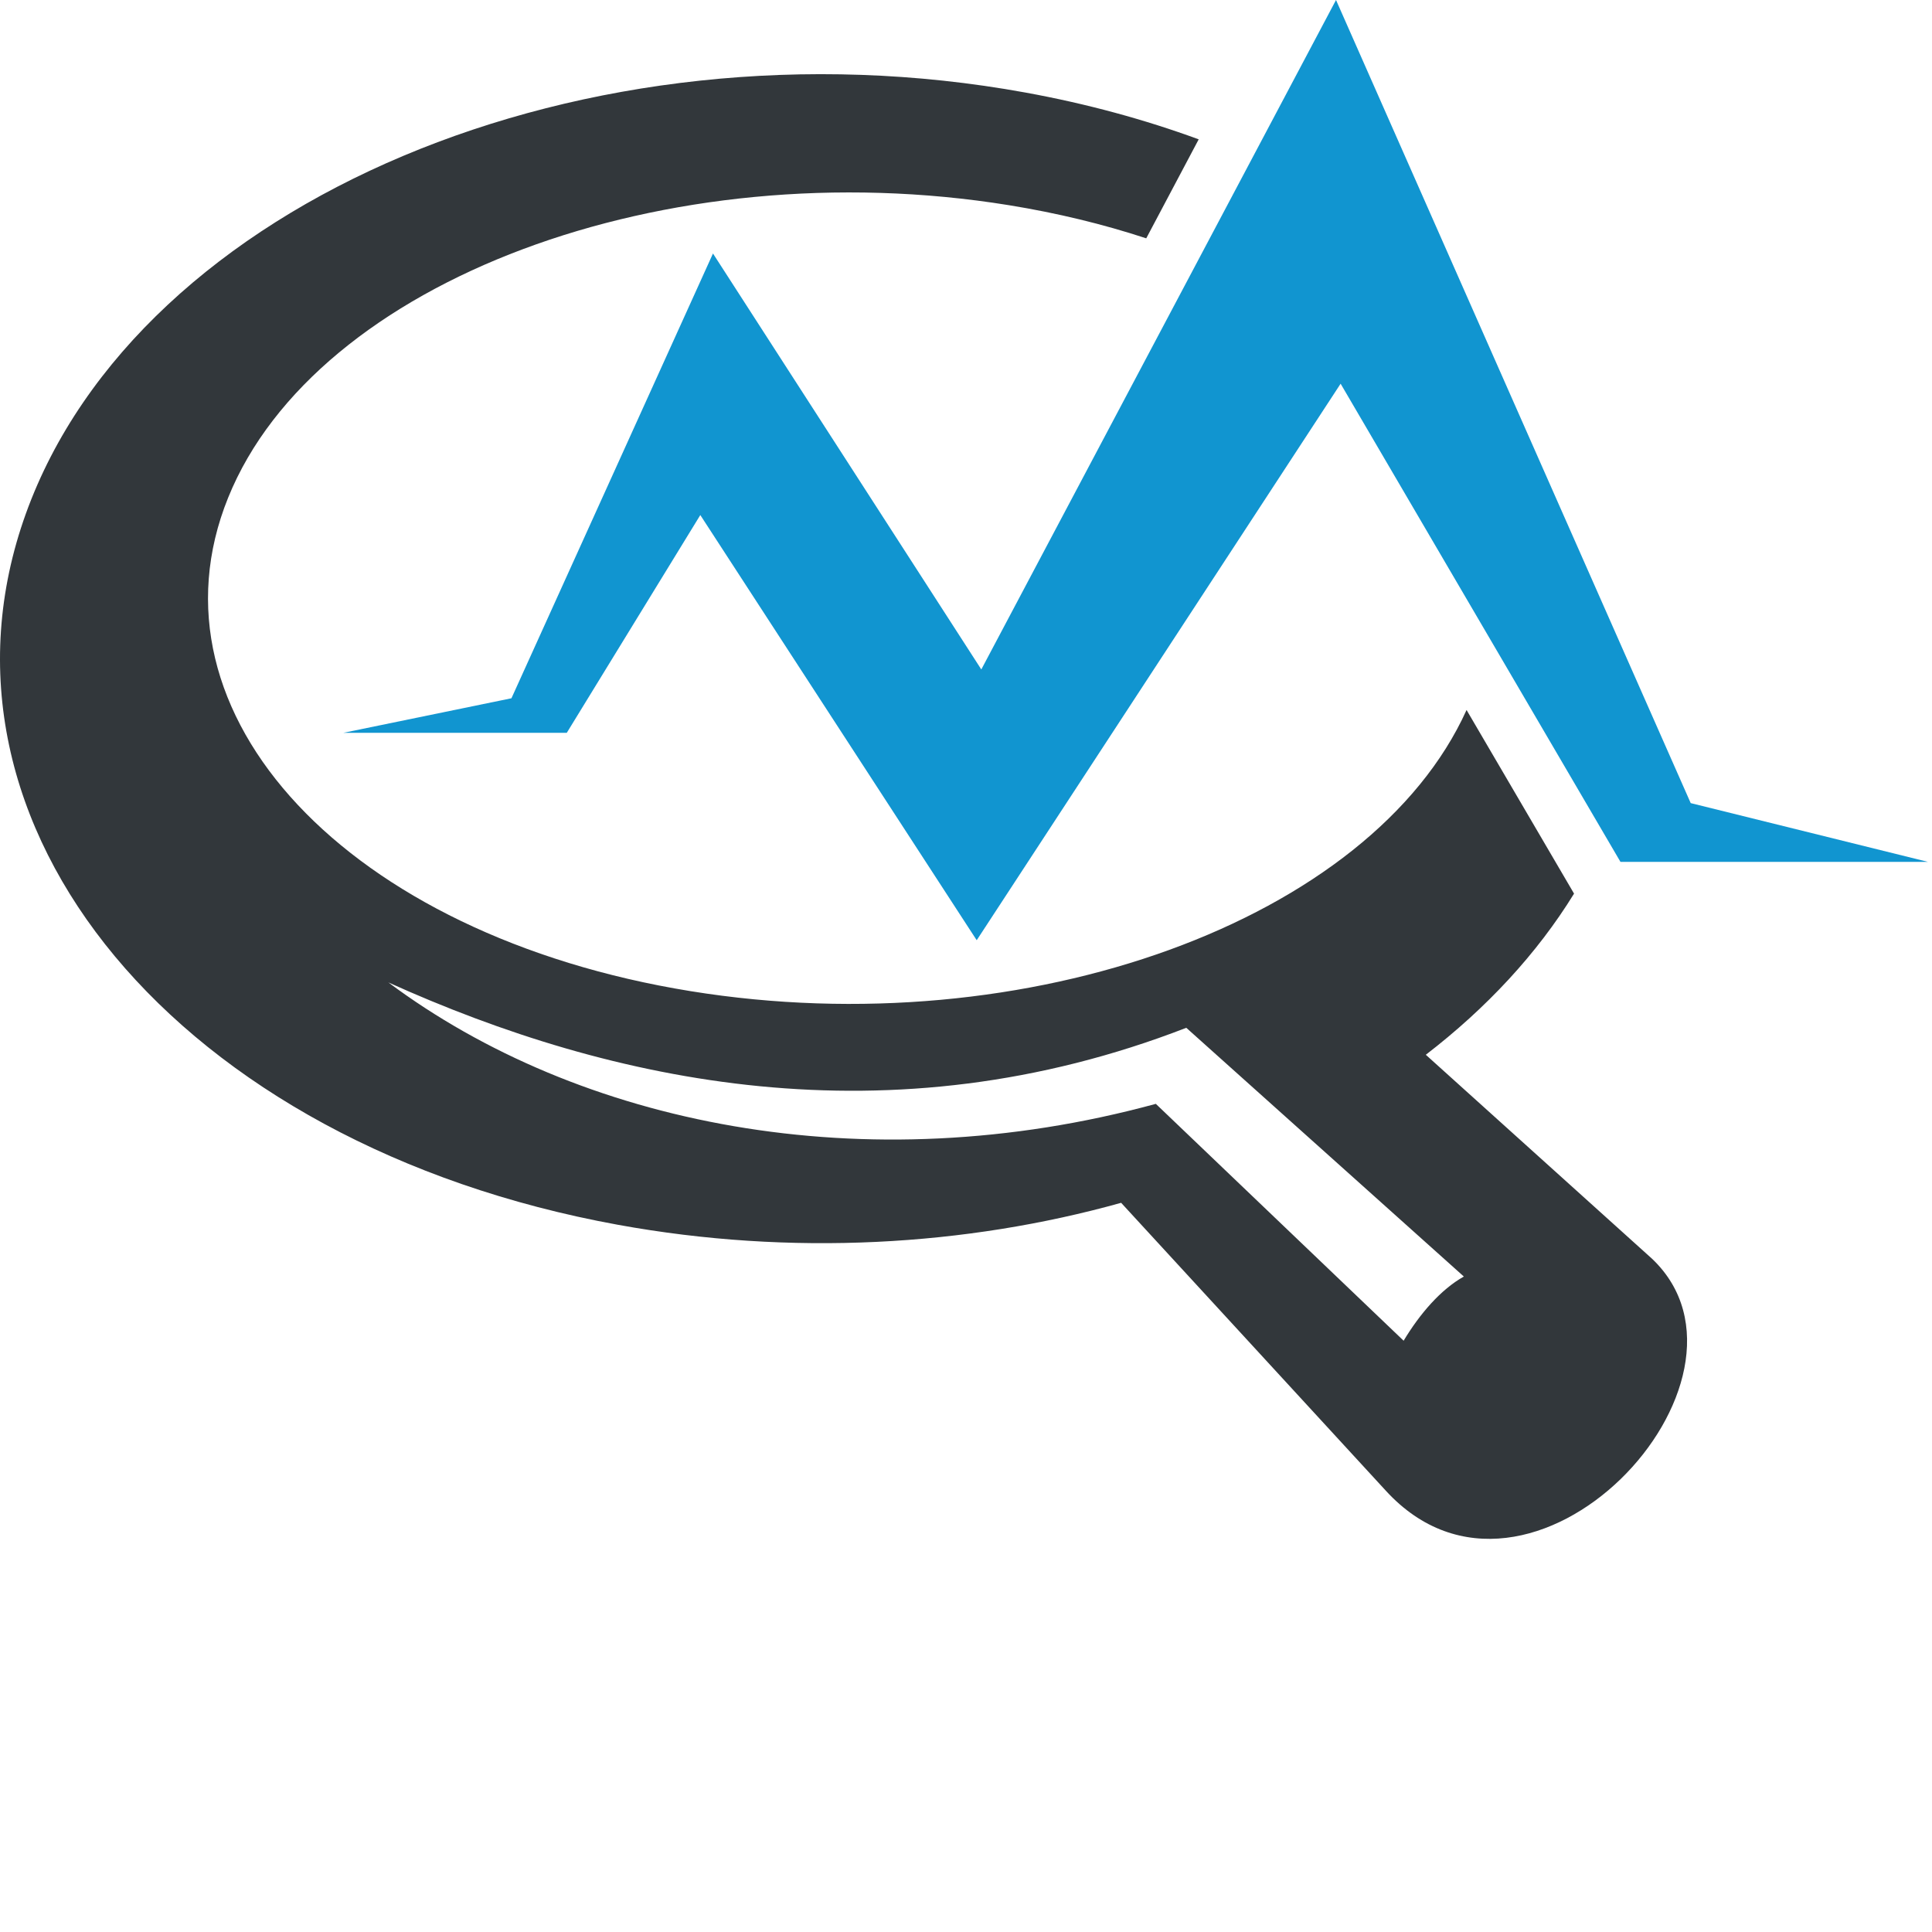
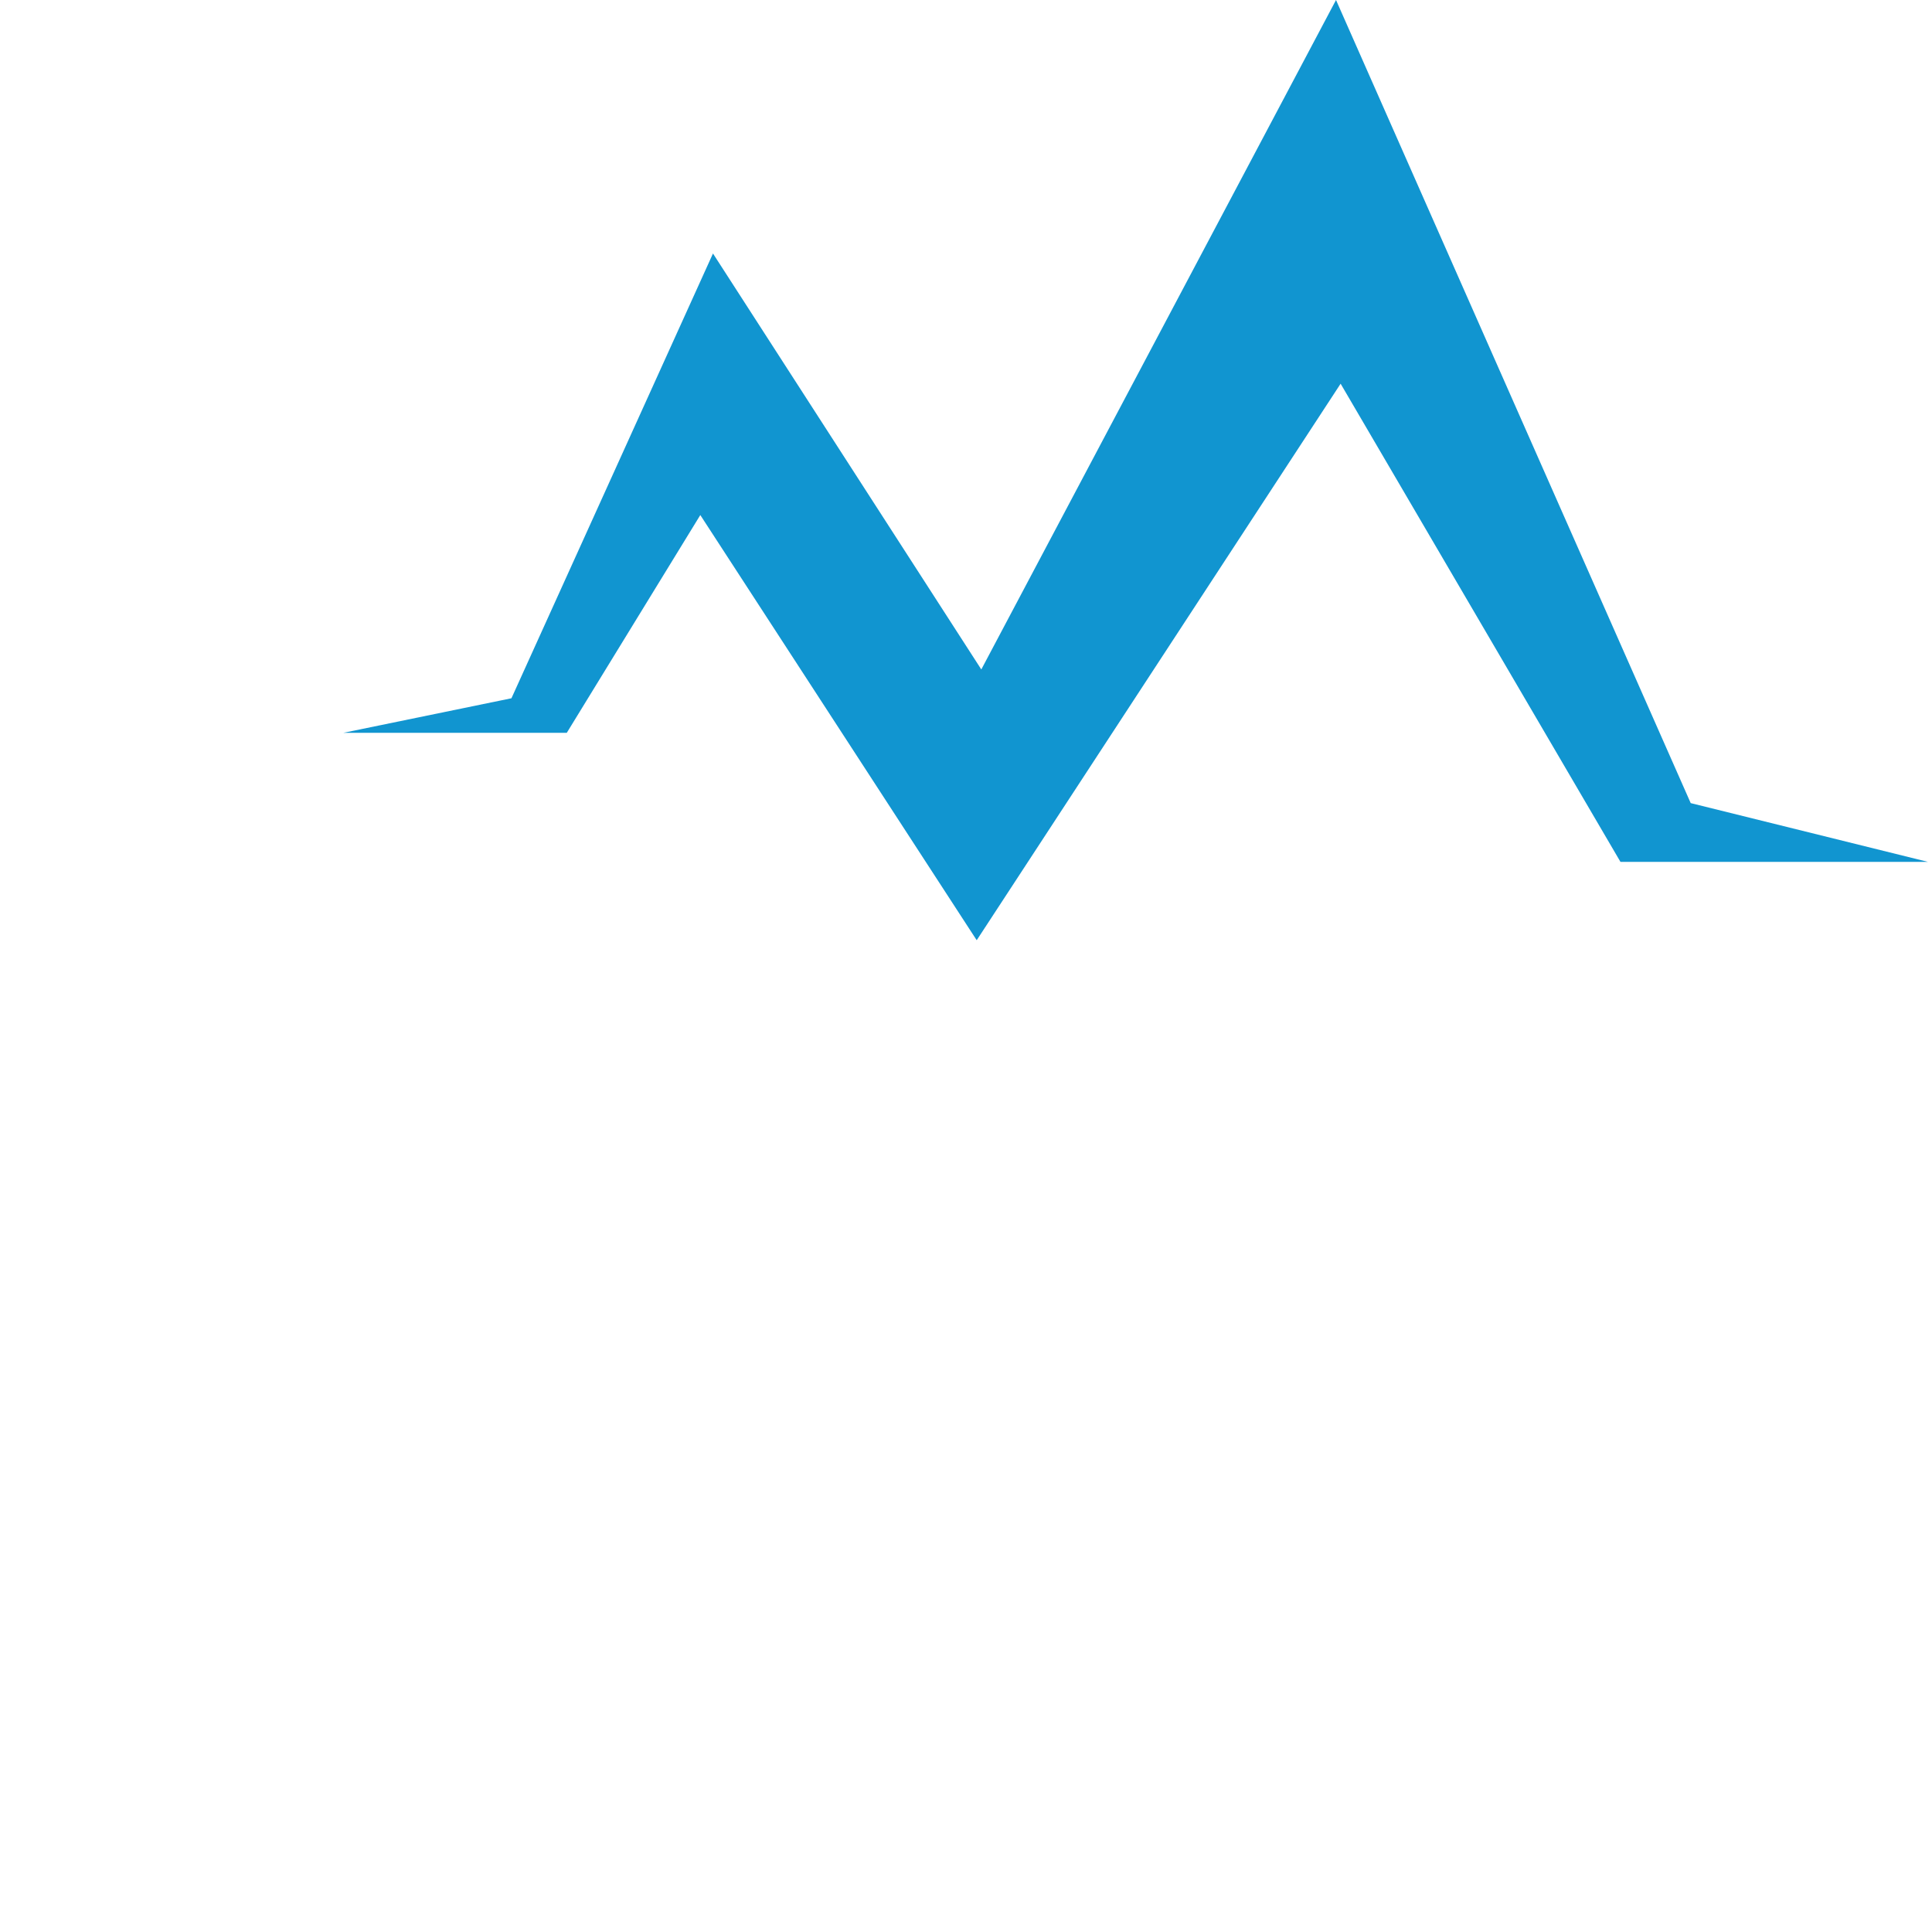
<svg xmlns="http://www.w3.org/2000/svg" xmlns:ns1="http://www.serif.com/" x="0px" y="0px" viewBox="0 0 238 238" version="1.1" xml:space="preserve" style="fill-rule:evenodd;clip-rule:evenodd;stroke-linejoin:round;stroke-miterlimit:1.414;">
  <g id="EMF-by-Xara-X" ns1:id="EMF by Xara X">
-     <path d="M170.734,183.655l-32.623,-35.483c-19.089,5.332 -40.624,6.6 -61.992,2.707c-54.118,-9.858 -86.793,-49.103 -72.935,-87.598c13.859,-38.494 69.029,-61.737 123.148,-51.878c7.553,1.375 14.687,3.324 21.334,5.762l-6.462,12.195c-5.266,-1.731 -10.922,-3.111 -16.913,-4.082c-42.267,-6.842 -85.356,9.291 -96.18,36.014c-10.824,26.722 14.695,53.963 56.963,60.808c41.535,6.724 83.865,-8.739 95.589,-34.637l13.176,22.511l0.064,0.113c-4.574,7.429 -10.792,14.102 -18.26,19.85l27.897,25.151c15.605,14.906 -15.073,47.906 -32.806,28.567Zm9.595,-26.401l-34.191,-30.641c-36.604,14.182 -70.685,6.876 -98.296,-5.59c23.399,17.456 58.534,24.774 94.542,14.959l30.526,29.179c1.989,-3.304 4.559,-6.305 7.419,-7.907Z" style="fill:#32373b;" />
    <path d="M42.292,90.276l27.528,0l16.45,-26.827l34.049,52.376l44.83,-68.557l34.474,58.905l37.878,0l-29.225,-7.239l-43.694,-98.934l-43.696,82.469l-33.055,-51.241l-24.826,54.79l-20.713,4.258Z" style="fill:#1195d0;" />
  </g>
</svg>